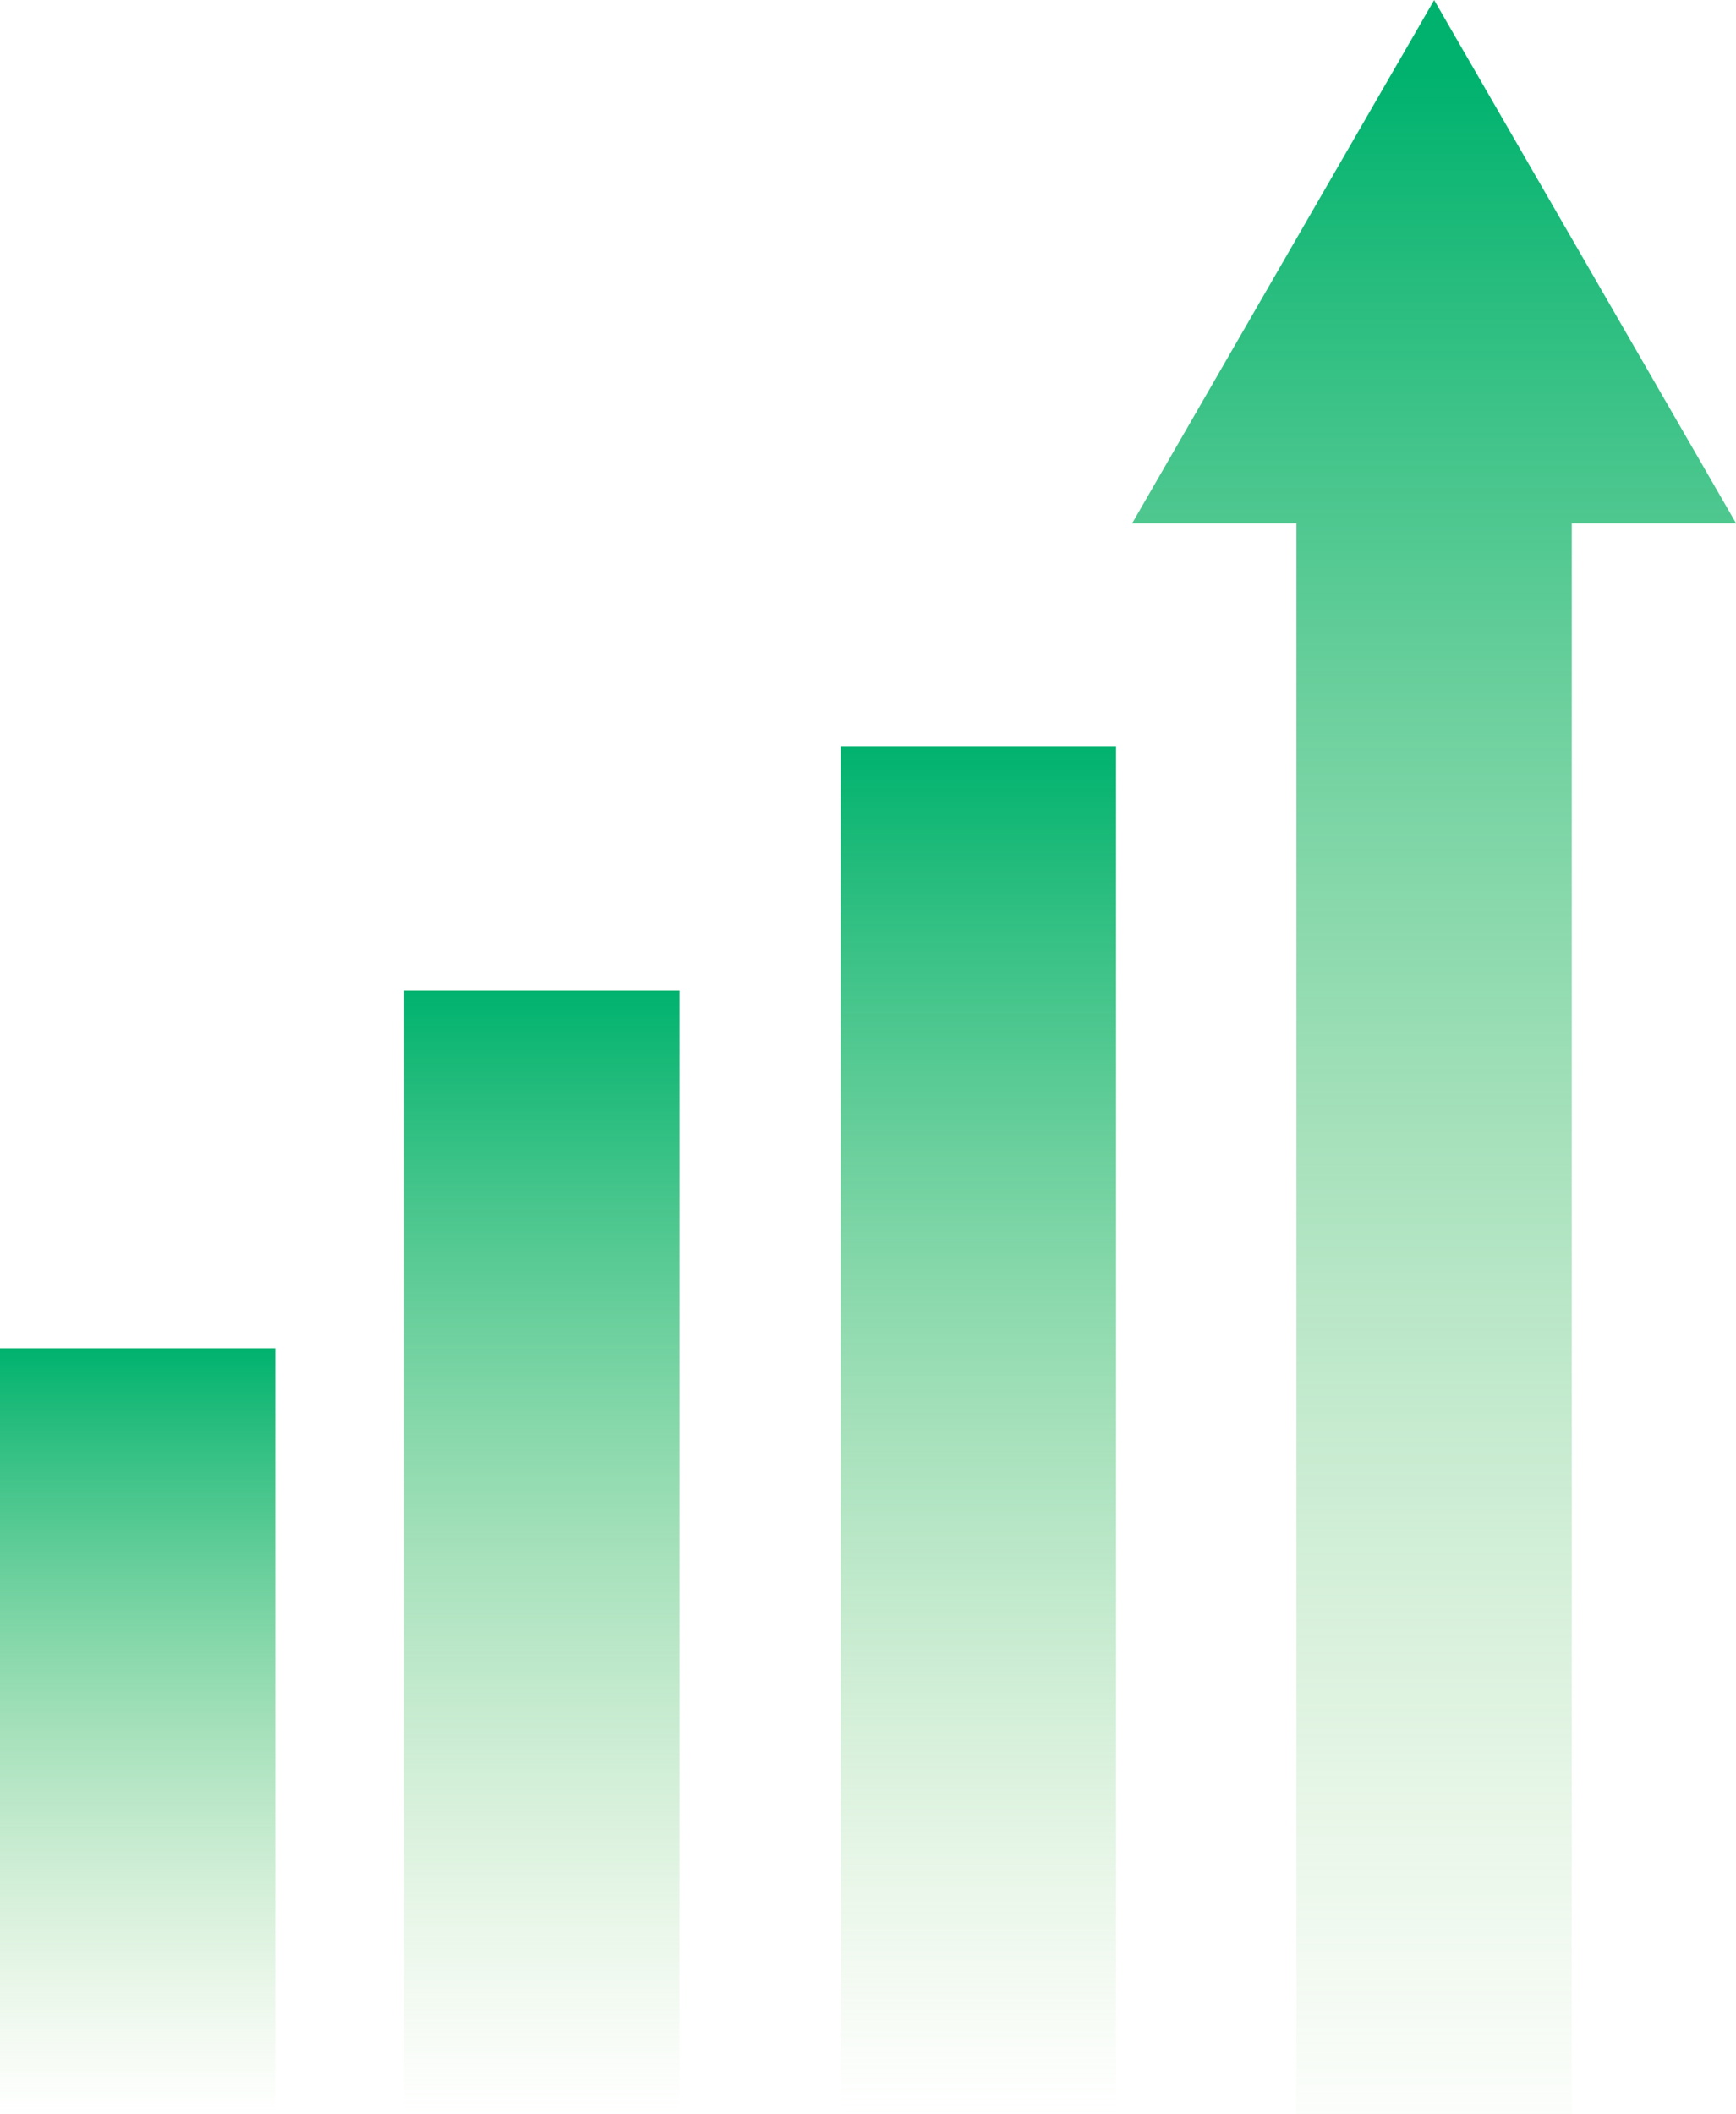
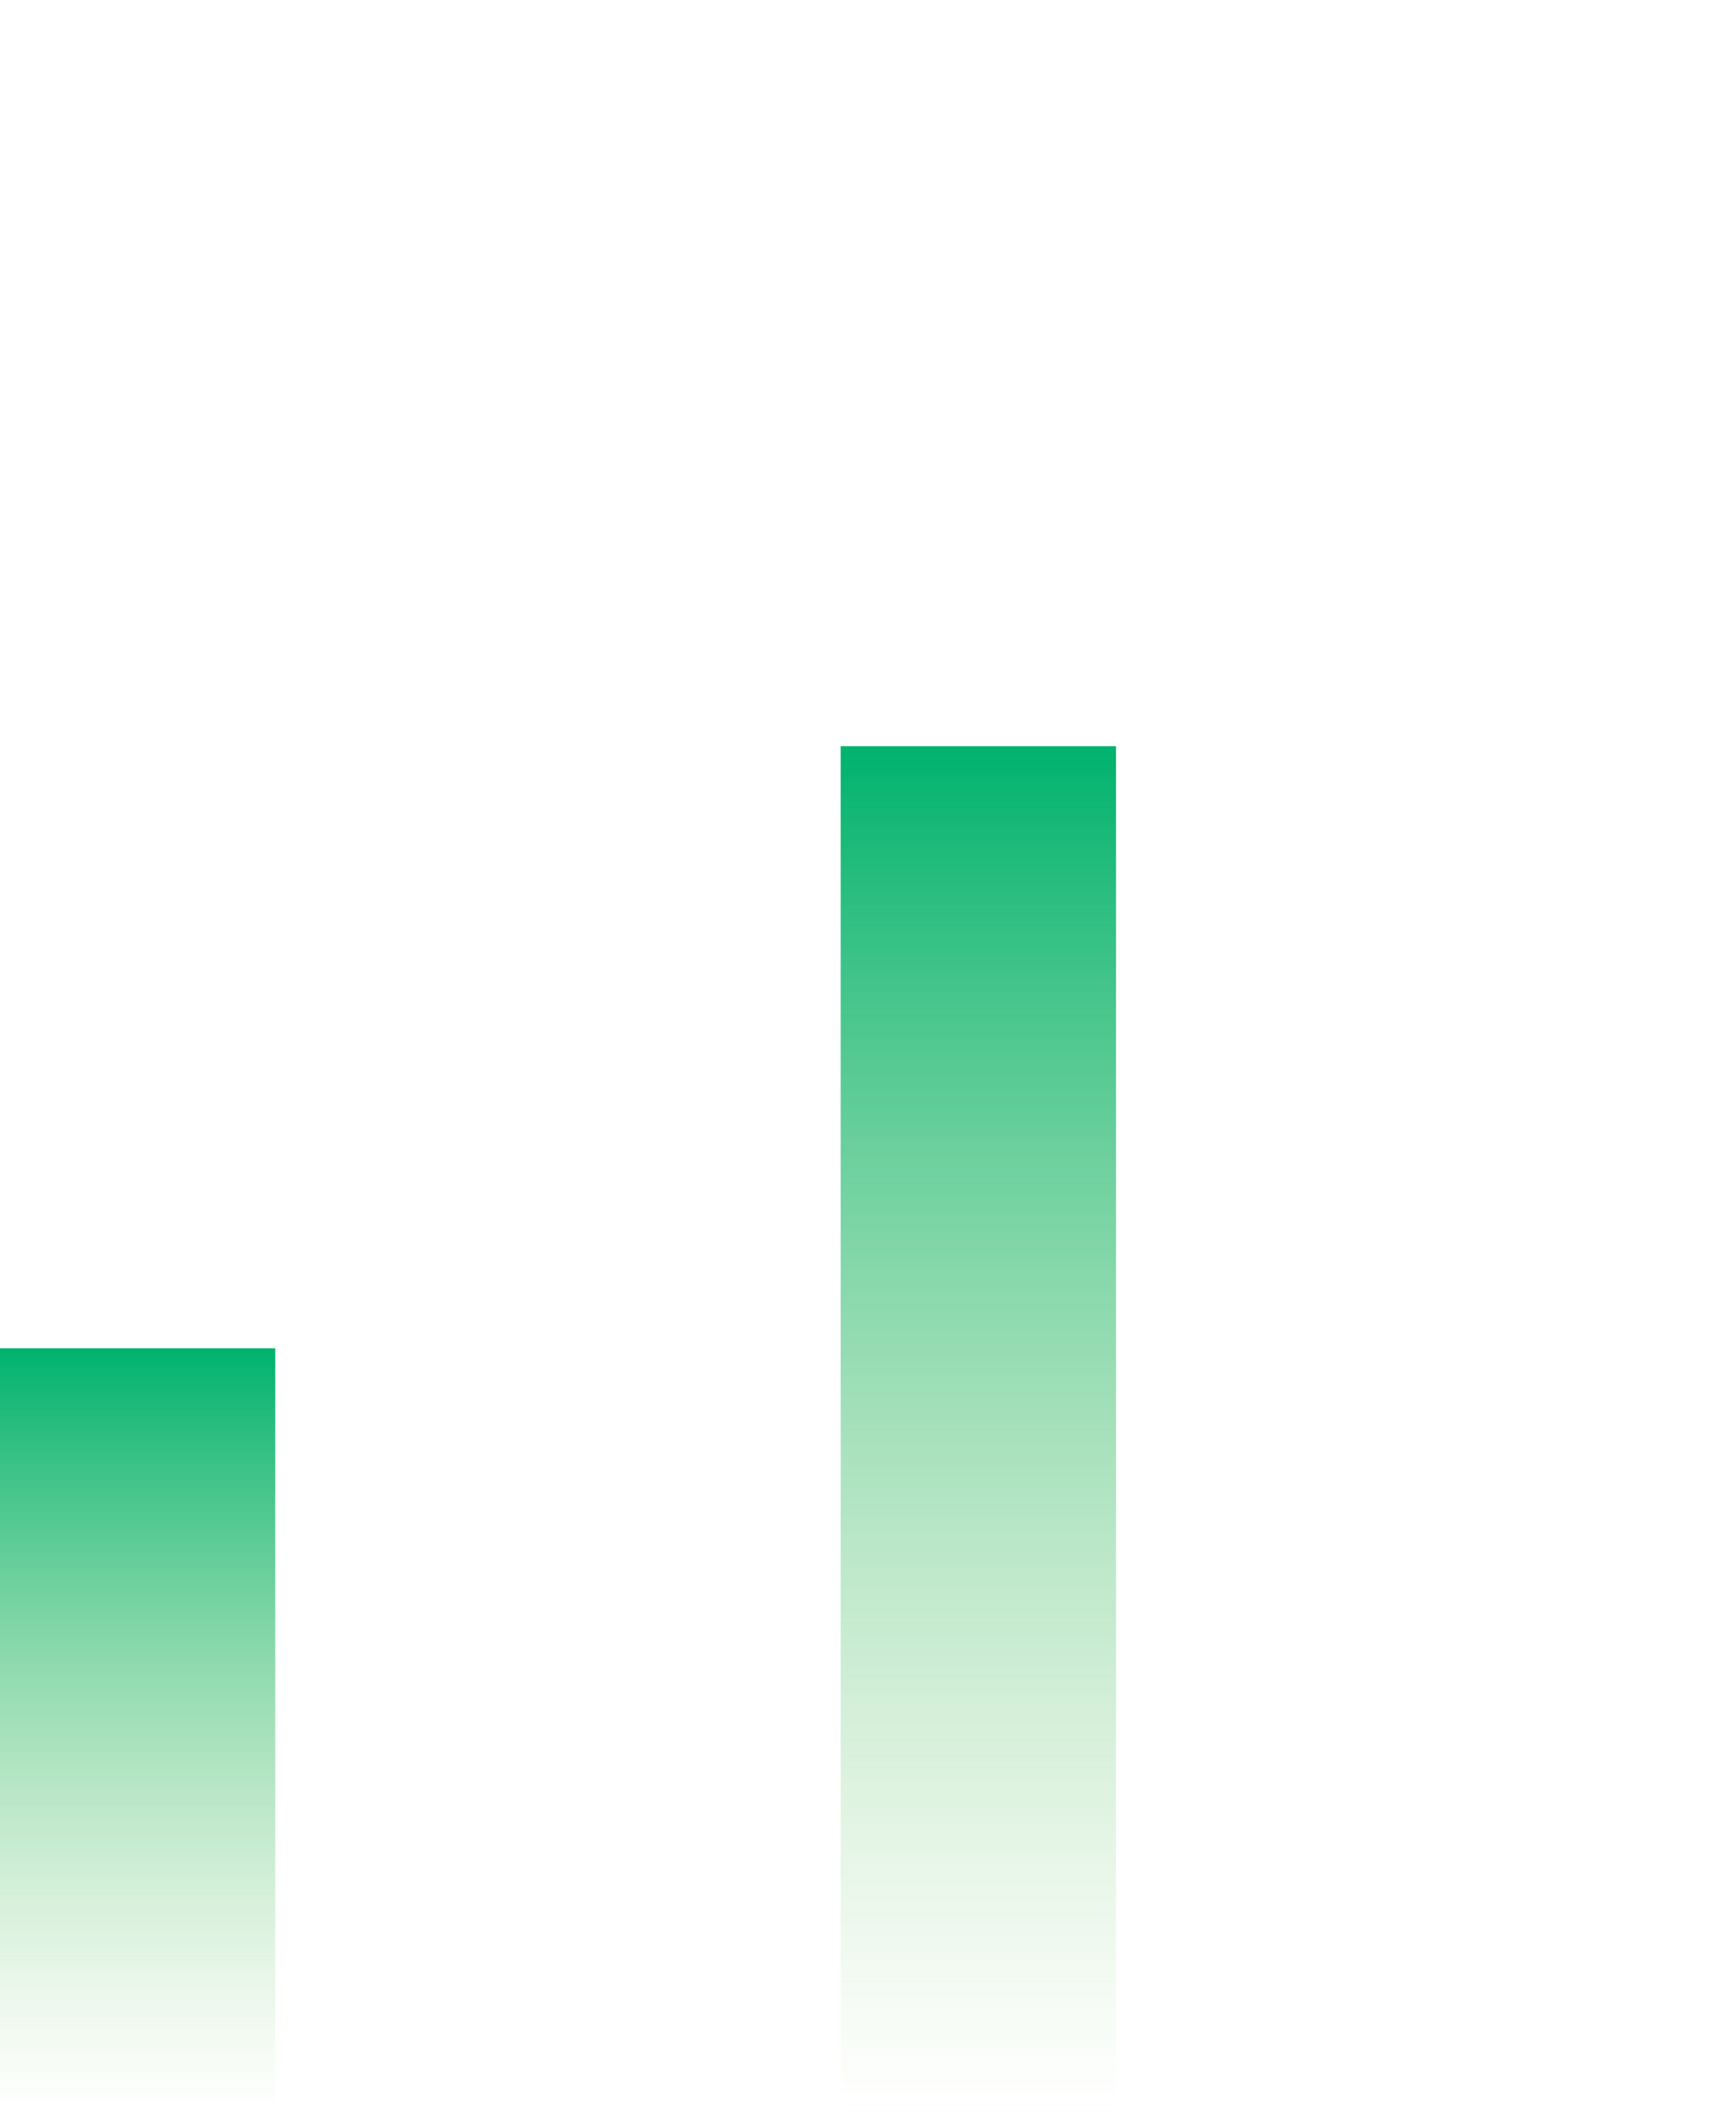
<svg xmlns="http://www.w3.org/2000/svg" xmlns:xlink="http://www.w3.org/1999/xlink" data-name="Layer 1" height="362.5" preserveAspectRatio="xMidYMid meet" version="1.0" viewBox="101.1 58.6 297.8 362.5" width="297.8" zoomAndPan="magnify">
  <defs>
    <linearGradient gradientUnits="userSpaceOnUse" id="a" x1="124.7" x2="124.7" xlink:actuate="onLoad" xlink:show="other" xlink:type="simple" y1="421.15" y2="289.78">
      <stop offset="0" stop-color="#97d381" stop-opacity="0" />
      <stop offset="1" stop-color="#00b26e" />
    </linearGradient>
    <linearGradient id="b" x1="194.04" x2="194.04" xlink:actuate="onLoad" xlink:href="#a" xlink:show="other" xlink:type="simple" y2="228.46" />
    <linearGradient id="c" x1="268.93" x2="268.93" xlink:actuate="onLoad" xlink:href="#a" xlink:show="other" xlink:type="simple" y2="186.55" />
    <linearGradient gradientUnits="userSpaceOnUse" id="d" x1="347.12" x2="347.12" xlink:actuate="onLoad" xlink:show="other" xlink:type="simple" y1="433.99" y2="71.45">
      <stop offset="0" stop-color="#97d381" stop-opacity="0" />
      <stop offset="1" stop-color="#00b26e" />
    </linearGradient>
  </defs>
  <path d="M101.08 289.78H148.32V421.15H101.08z" fill="url(#a)" />
-   <path d="M170.43 228.46H217.67V421.15H170.43z" fill="url(#b)" />
  <path d="M245.31 186.55H292.55V421.14H245.31z" fill="url(#c)" />
-   <path d="M398.92 148.34L373.02 103.47 347.12 58.61 321.21 103.47 295.31 148.34 323.5 148.34 323.5 421.15 370.73 421.15 370.73 148.34 398.92 148.34z" fill="url(#d)" />
+   <path d="M398.92 148.34z" fill="url(#d)" />
</svg>